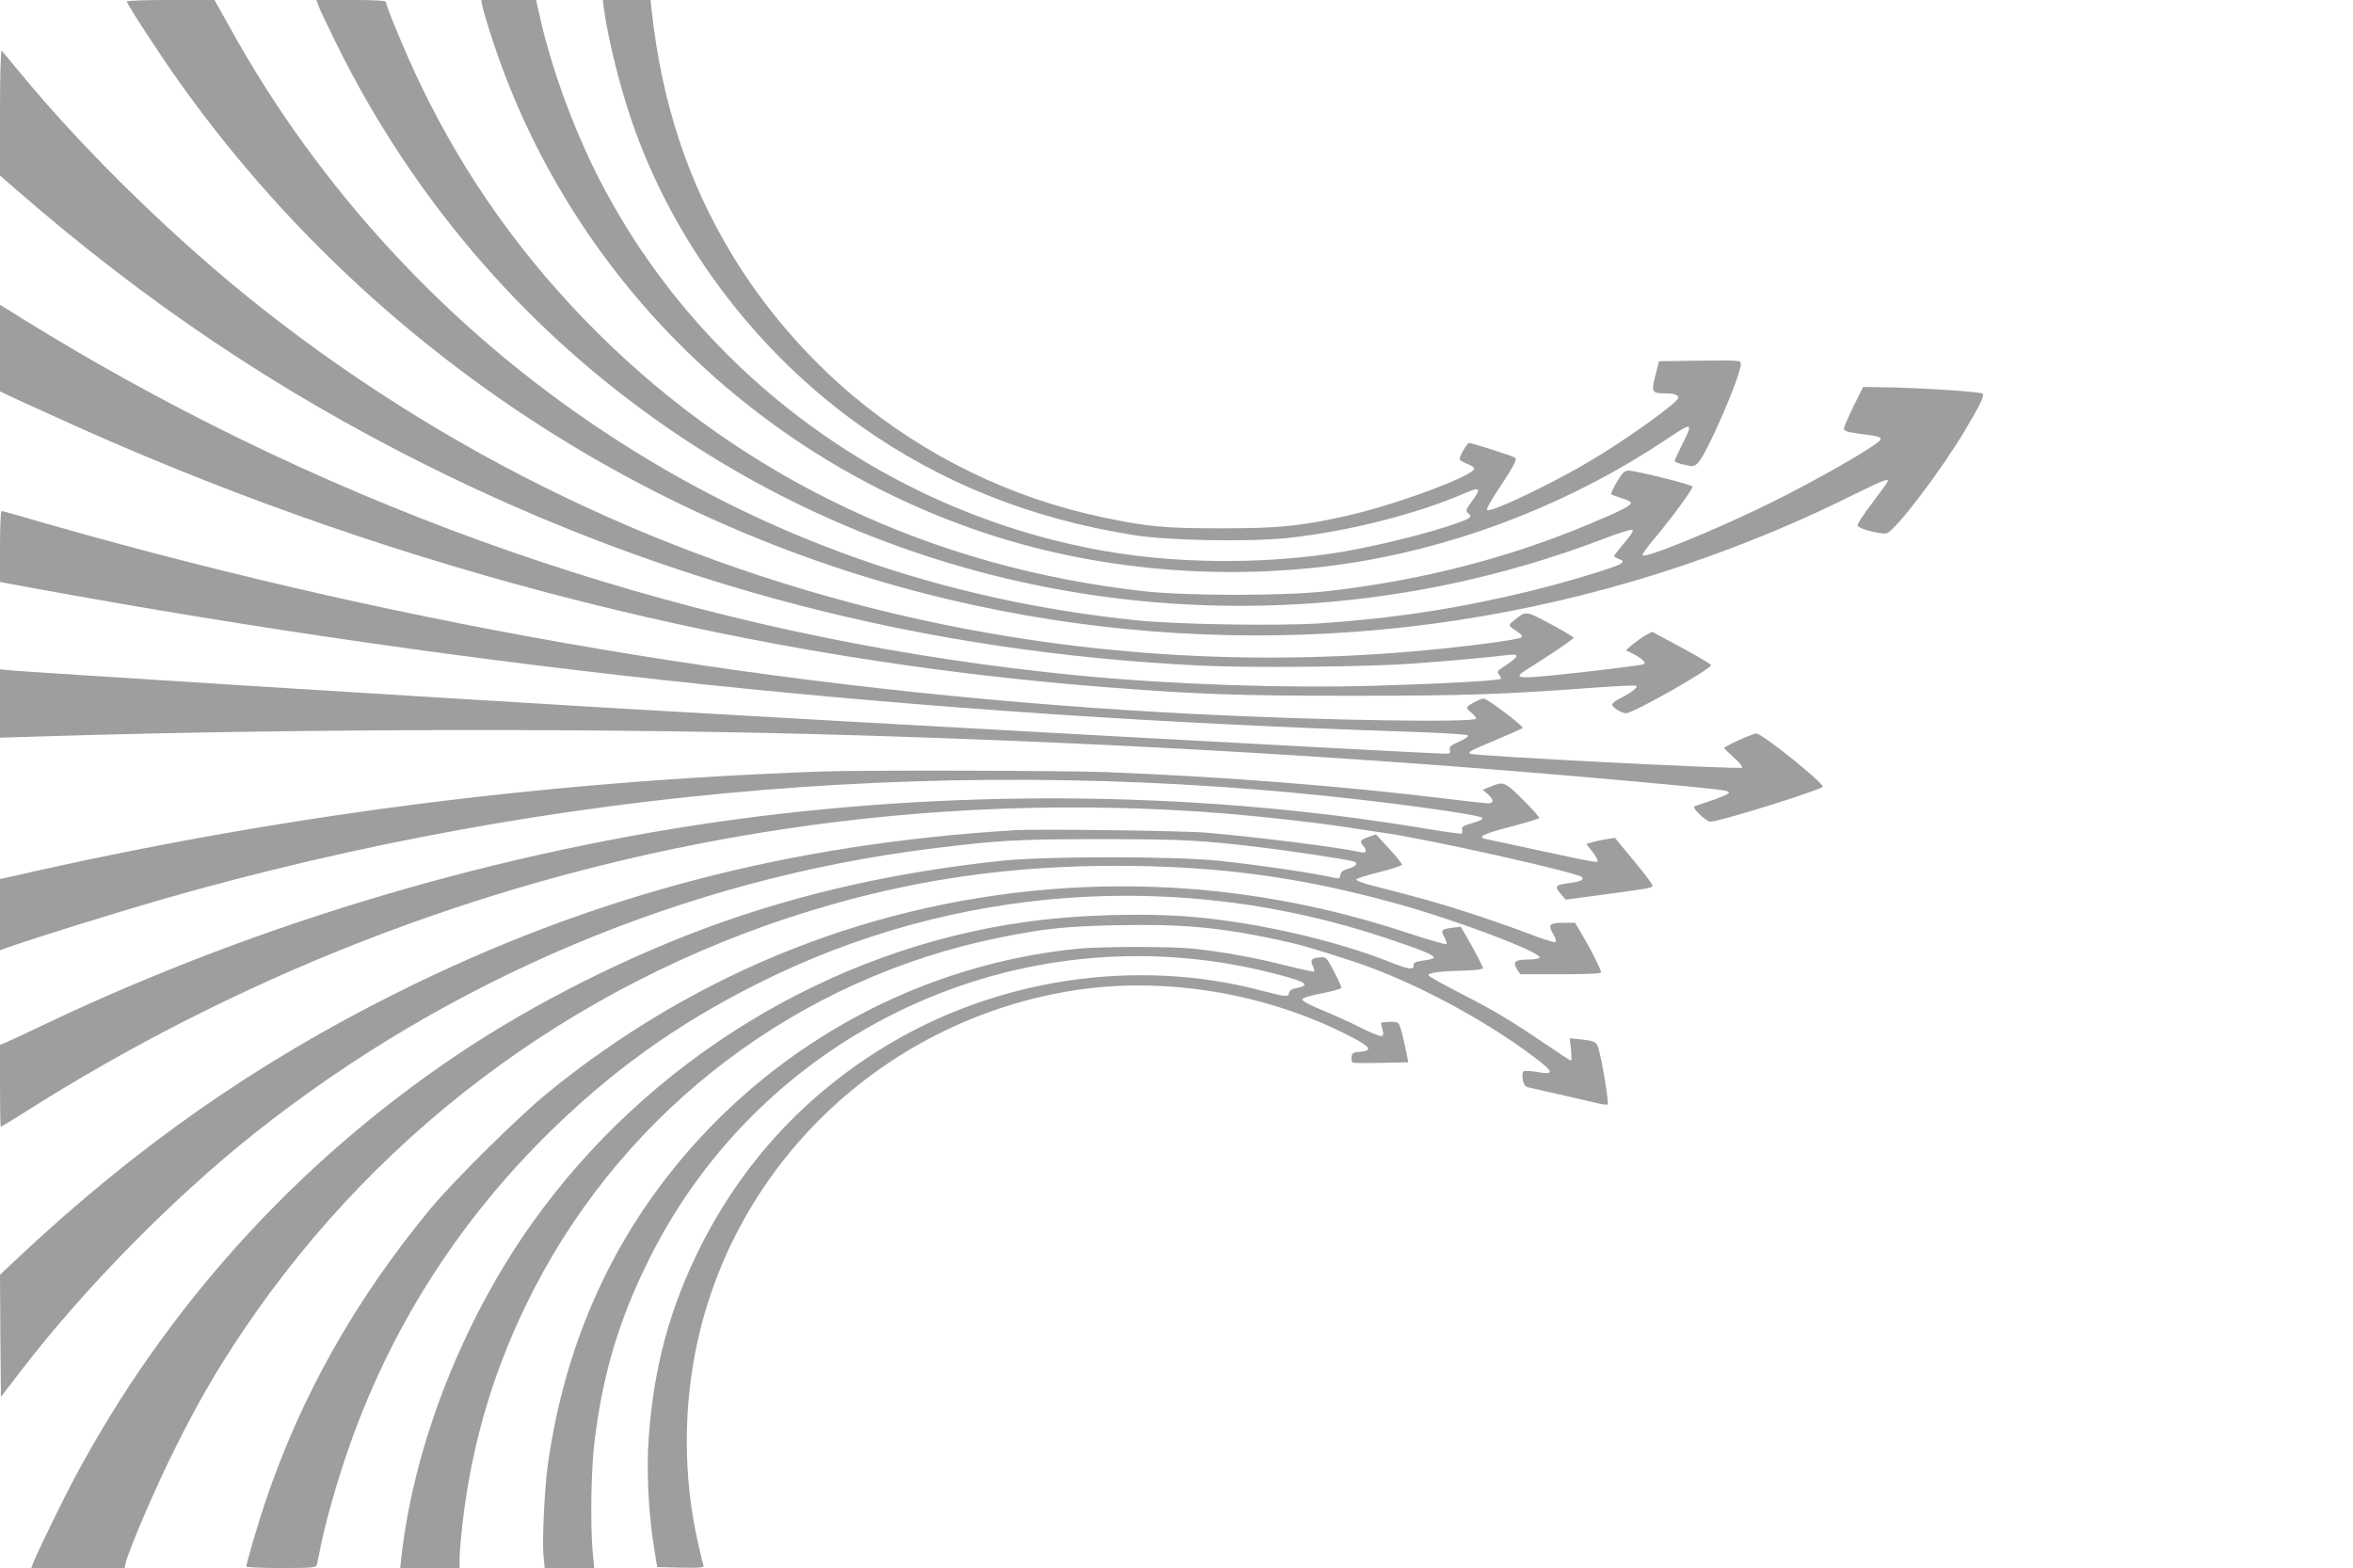
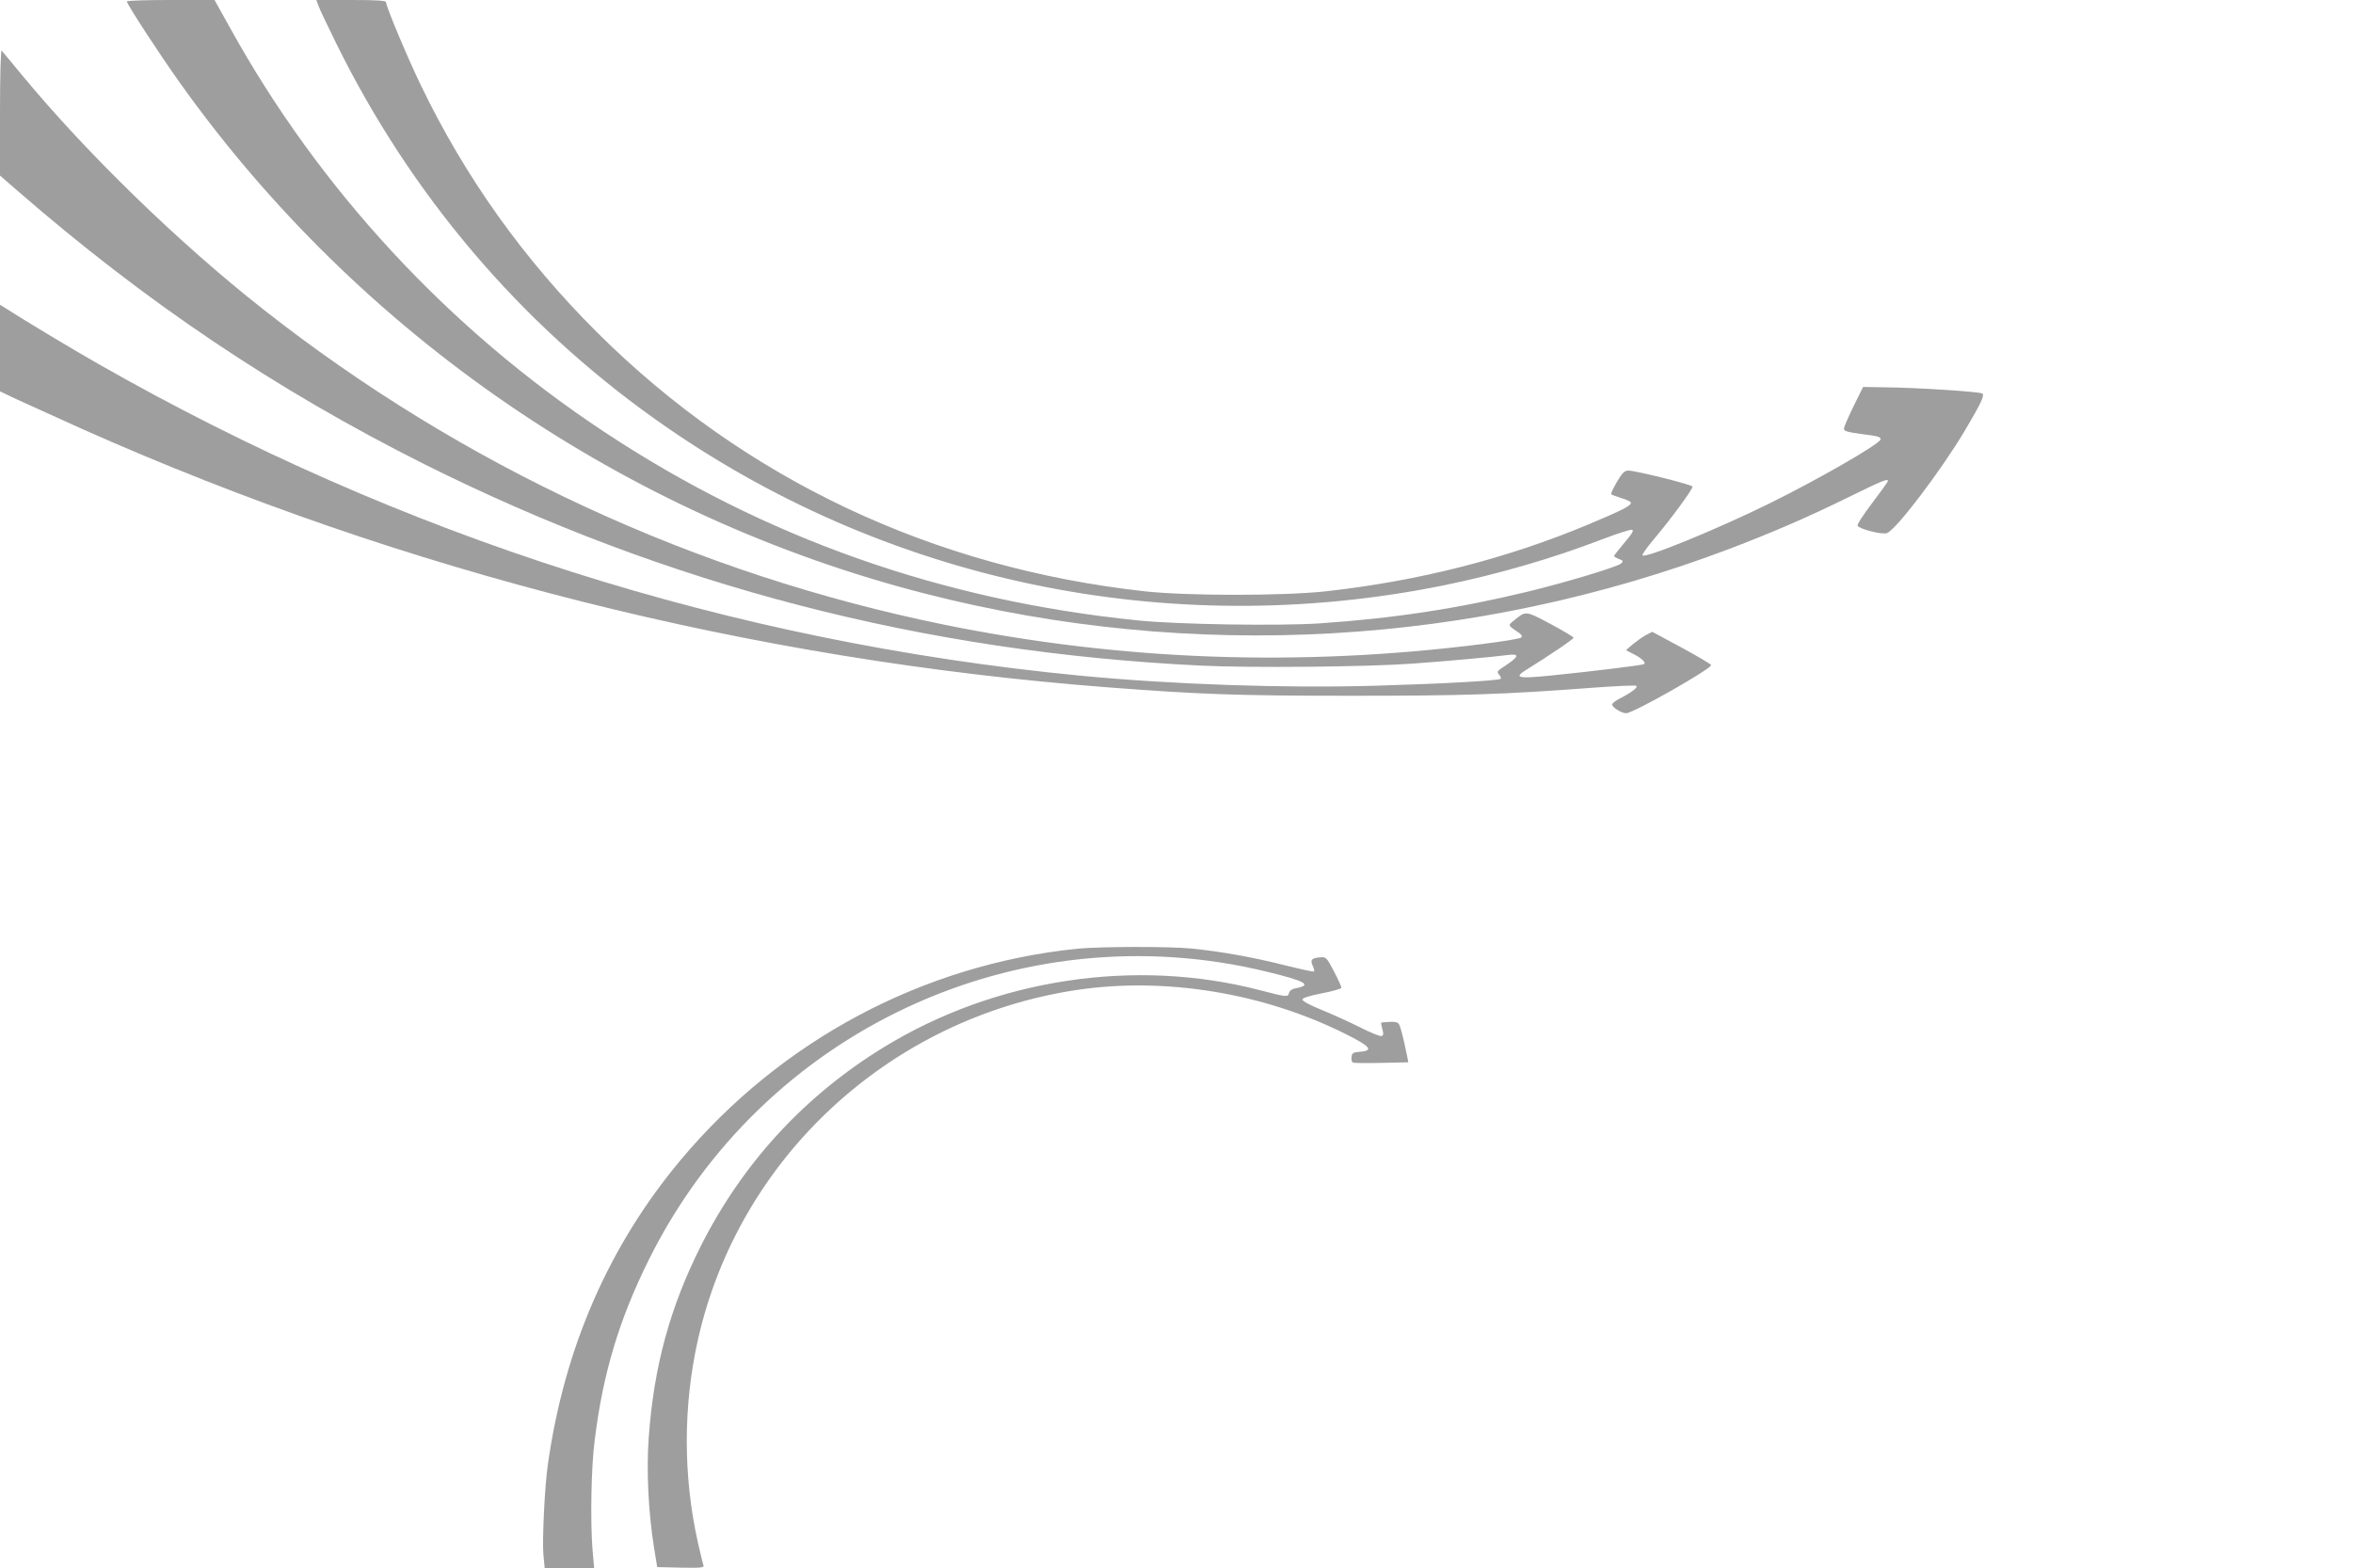
<svg xmlns="http://www.w3.org/2000/svg" version="1.0" width="1280pt" height="853pt" viewBox="0 0 1280 853" preserveAspectRatio="xMidYMid meet">
  <g transform="translate(0,853) scale(0.1,-0.1)" fill="#9e9e9e" stroke="none">
    <path d="M690 8522 c0 -14 177 -286 289 -443 975 -1369 2424 -2362 4056 -2779 1451 -371 2976 -285 4375 245 228 87 422 170 647 281 186 91 213 102 213 87 0 -4 -39 -58 -86 -120 -47 -62 -83 -117 -79 -123 12 -19 134 -50 160 -40 51 19 298 346 425 560 87 147 106 188 94 199 -10 10 -347 32 -529 34 l-120 2 -52 -105 c-28 -58 -52 -112 -52 -121 -1 -14 16 -19 87 -29 102 -13 112 -16 112 -30 0 -23 -339 -218 -605 -349 -288 -142 -678 -301 -690 -282 -3 5 25 44 62 88 91 107 214 275 210 286 -3 11 -306 86 -348 87 -22 0 -33 -11 -63 -61 -20 -34 -34 -64 -31 -68 3 -3 29 -12 56 -21 28 -8 51 -19 51 -25 1 -16 -48 -41 -229 -117 -449 -188 -927 -309 -1433 -365 -232 -25 -748 -25 -980 0 -1155 127 -2180 611 -2980 1407 -401 399 -719 845 -960 1345 -75 155 -190 430 -190 453 0 9 -51 12 -189 12 l-190 0 11 -30 c5 -17 50 -110 98 -208 405 -821 997 -1519 1735 -2043 1241 -883 2789 -1208 4290 -903 293 60 587 145 863 251 79 30 150 53 159 51 13 -2 3 -19 -40 -70 -31 -37 -57 -70 -57 -73 0 -3 12 -10 27 -16 23 -8 25 -12 12 -24 -18 -18 -296 -102 -510 -154 -376 -91 -728 -145 -1129 -172 -222 -15 -779 -6 -990 16 -1066 108 -2031 449 -2899 1023 -850 561 -1556 1324 -2042 2205 l-82 147 -238 0 c-132 0 -239 -3 -239 -8z" />
-     <path d="M2625 8493 c4 -21 31 -111 61 -201 421 -1261 1422 -2253 2694 -2669 631 -206 1351 -259 2015 -148 594 100 1176 333 1684 674 128 86 133 84 71 -39 -22 -44 -40 -83 -40 -88 0 -5 23 -14 52 -20 47 -11 53 -11 73 8 48 45 235 476 235 541 0 19 -9 19 -222 17 l-223 -3 -20 -78 c-23 -90 -19 -97 52 -97 49 0 73 -8 73 -24 -1 -24 -272 -220 -470 -338 -208 -125 -547 -287 -570 -273 -6 3 16 45 48 93 85 127 116 182 106 191 -10 9 -235 81 -253 81 -10 0 -51 -70 -51 -88 0 -5 18 -16 40 -25 22 -8 40 -20 40 -26 0 -38 -427 -197 -690 -256 -249 -57 -374 -69 -685 -69 -309 0 -400 8 -647 60 -499 105 -965 332 -1358 661 -253 212 -485 482 -655 763 -244 402 -385 831 -440 1333 l-6 57 -130 0 -130 0 6 -47 c28 -196 100 -476 177 -683 234 -631 668 -1195 1218 -1586 441 -312 929 -507 1495 -596 189 -29 623 -37 835 -14 328 36 699 130 963 245 80 35 86 25 32 -49 -30 -41 -33 -49 -20 -60 24 -20 18 -27 -40 -49 -169 -63 -502 -144 -720 -175 -391 -55 -824 -50 -1202 14 -1207 207 -2257 991 -2793 2085 -122 250 -228 544 -286 793 l-28 122 -149 0 -149 0 7 -37z" />
    <path d="M0 7920 l0 -345 92 -80 c700 -609 1408 -1085 2218 -1491 1320 -660 2715 -1022 4225 -1095 268 -13 908 -7 1150 11 171 12 446 37 519 47 63 8 59 -9 -12 -56 -49 -32 -51 -35 -37 -51 9 -10 12 -20 8 -23 -16 -10 -321 -27 -671 -37 -496 -15 -1113 6 -1622 55 -1893 184 -3688 755 -5340 1698 -144 82 -410 242 -507 305 l-23 14 0 -235 0 -236 88 -42 c48 -22 211 -96 362 -164 1750 -779 3641 -1255 5575 -1404 495 -38 701 -46 1325 -46 615 0 827 7 1318 44 123 9 228 14 233 10 12 -7 -25 -36 -88 -68 -24 -12 -43 -27 -43 -34 0 -15 51 -47 76 -47 39 0 468 244 462 262 -2 6 -75 49 -162 96 l-158 85 -35 -18 c-18 -10 -50 -33 -71 -50 l-37 -32 41 -21 c44 -22 70 -47 57 -55 -10 -6 -296 -41 -507 -62 -179 -18 -203 -12 -135 30 136 85 259 168 259 176 0 4 -57 38 -126 75 -138 73 -133 72 -199 18 -33 -27 -34 -25 30 -68 13 -10 17 -17 10 -24 -5 -6 -102 -22 -215 -36 -993 -125 -1958 -90 -2920 105 -1356 276 -2622 862 -3709 1717 -454 357 -958 846 -1310 1272 -57 69 -107 129 -112 135 -5 5 -9 -137 -9 -335z" />
-     <path d="M0 5557 l0 -193 178 -33 c2426 -444 4834 -695 7472 -781 179 -6 329 -15 334 -20 6 -6 -12 -19 -46 -34 -47 -21 -55 -28 -51 -46 4 -17 1 -20 -23 -20 -97 0 -3268 174 -4479 245 -1135 67 -3236 199 -3338 209 l-47 5 0 -186 0 -186 228 7 c1427 44 3121 46 4432 6 1518 -46 2869 -127 4275 -255 423 -39 463 -44 470 -55 5 -8 -51 -32 -140 -60 -22 -7 -44 -15 -48 -17 -14 -8 65 -83 88 -83 48 0 599 172 610 190 10 17 -329 290 -361 290 -18 0 -174 -70 -174 -79 0 -3 24 -27 52 -52 29 -26 49 -51 45 -55 -10 -11 -1469 64 -1481 76 -10 10 -1 15 154 80 69 29 129 56 133 60 9 8 -193 160 -212 160 -19 0 -91 -39 -91 -49 0 -5 11 -18 25 -29 14 -11 25 -25 25 -31 0 -23 -843 -10 -1515 24 -2059 104 -4070 428 -6045 975 -157 44 -323 91 -369 105 -47 14 -88 25 -93 25 -4 0 -8 -87 -8 -193z" />
-     <path d="M4470 4333 c-1523 -54 -2965 -241 -4397 -569 l-73 -16 0 -194 0 -193 43 15 c142 51 585 188 837 261 2135 612 4382 796 6570 537 312 -37 600 -80 612 -92 8 -8 -7 -16 -51 -29 -50 -14 -61 -21 -57 -35 2 -10 1 -20 -3 -23 -4 -2 -86 9 -182 25 -1202 202 -2502 221 -3749 55 -1287 -172 -2601 -560 -3755 -1107 -116 -55 -222 -105 -238 -111 l-27 -11 0 -223 c0 -123 2 -223 4 -223 2 0 60 35 128 78 566 360 1176 670 1803 917 1500 592 3132 837 4725 710 228 -19 493 -49 665 -75 72 -11 164 -25 205 -31 227 -31 1049 -215 1075 -240 15 -14 -10 -26 -69 -33 -75 -10 -81 -16 -48 -56 l29 -34 209 28 c262 35 266 36 262 52 -2 8 -48 69 -103 135 l-100 121 -40 -6 c-22 -3 -57 -10 -78 -16 l-38 -11 31 -39 c16 -21 30 -43 30 -50 0 -15 8 -16 -320 54 -146 32 -275 59 -288 62 -49 10 -11 29 134 66 82 22 152 43 157 47 4 4 -36 49 -88 100 -103 102 -104 102 -186 68 l-33 -13 27 -24 c34 -30 35 -50 2 -50 -14 0 -116 11 -228 25 -575 70 -1214 120 -1857 145 -222 8 -1329 11 -1540 3z" />
-     <path d="M5525 4014 c-1238 -75 -2312 -358 -3369 -886 -765 -382 -1412 -835 -2049 -1432 l-107 -101 2 -332 3 -332 117 152 c340 442 820 930 1263 1282 1057 840 2350 1384 3685 1549 371 46 465 51 920 51 442 0 543 -5 880 -46 159 -19 456 -64 493 -75 28 -9 14 -28 -29 -40 -29 -8 -40 -17 -42 -33 -3 -18 -9 -22 -25 -18 -110 26 -401 69 -632 94 -244 26 -945 26 -1190 0 -555 -59 -1058 -170 -1535 -340 -483 -172 -1000 -431 -1420 -713 -878 -589 -1593 -1381 -2087 -2309 -66 -124 -202 -404 -223 -459 l-10 -26 254 0 254 0 6 28 c19 77 164 415 268 622 126 253 227 427 369 638 762 1134 1899 1955 3219 2326 498 140 990 206 1529 206 554 0 1008 -61 1529 -206 330 -91 794 -267 777 -294 -4 -6 -33 -10 -66 -10 -68 0 -82 -14 -55 -55 l16 -25 220 0 c144 0 220 4 220 10 0 14 -53 120 -102 203 l-40 67 -64 0 c-76 0 -85 -11 -54 -63 13 -22 17 -38 11 -42 -6 -3 -75 18 -153 49 -79 30 -226 81 -328 114 -163 52 -247 76 -533 149 -38 10 -69 23 -69 28 0 6 56 24 123 40 67 17 124 35 125 40 2 6 -29 45 -69 88 l-72 78 -35 -12 c-49 -17 -56 -25 -37 -47 26 -29 22 -45 -10 -38 -136 29 -560 82 -838 106 -125 11 -916 21 -1040 14z" />
-     <path d="M5805 3699 c-1036 -65 -2014 -451 -2828 -1116 -162 -133 -511 -478 -639 -633 -407 -493 -703 -1019 -897 -1597 -39 -117 -101 -328 -101 -345 0 -4 85 -8 189 -8 172 0 190 2 195 18 2 9 12 55 21 102 25 126 88 348 146 515 223 648 581 1218 1068 1706 357 356 719 617 1172 843 1065 532 2287 619 3412 242 186 -62 257 -91 257 -105 0 -5 -25 -13 -55 -16 -45 -6 -55 -11 -55 -26 0 -27 -22 -24 -125 16 -300 119 -713 214 -1065 246 -271 24 -635 14 -925 -27 -1063 -149 -2053 -755 -2681 -1639 -377 -530 -642 -1206 -710 -1812 l-7 -63 162 0 161 0 0 53 c0 28 7 111 15 182 53 460 179 873 389 1281 510 989 1444 1694 2536 1914 242 49 358 61 640 67 350 7 556 -12 865 -78 134 -29 177 -42 395 -112 320 -102 719 -312 1005 -527 110 -83 113 -99 14 -81 -38 6 -67 7 -72 2 -5 -5 -6 -26 -3 -45 5 -26 13 -37 29 -41 12 -3 90 -21 172 -39 83 -19 174 -40 202 -47 29 -7 55 -10 58 -7 7 6 -18 170 -41 270 -17 74 -16 73 -107 84 l-58 6 7 -61 c3 -33 4 -61 0 -61 -3 0 -68 42 -144 94 -188 127 -269 176 -464 276 -92 47 -168 90 -168 95 -1 13 73 23 175 24 44 1 90 4 102 7 l22 6 -25 52 c-14 28 -42 79 -62 113 l-36 62 -45 -6 c-60 -7 -65 -14 -44 -51 10 -17 15 -34 11 -38 -4 -3 -96 23 -205 59 -609 203 -1234 285 -1858 246z" />
    <path d="M5860 3369 c-839 -86 -1612 -498 -2157 -1149 -391 -467 -634 -1024 -723 -1659 -17 -119 -31 -409 -24 -488 l7 -73 134 0 135 0 -9 103 c-12 156 -7 447 12 592 45 364 133 658 296 985 619 1243 2010 1891 3356 1565 211 -51 253 -73 167 -90 -25 -4 -38 -13 -42 -27 -6 -23 -10 -23 -157 15 -681 178 -1442 62 -2049 -311 -430 -264 -764 -627 -992 -1077 -169 -336 -257 -656 -285 -1045 -13 -179 -2 -408 29 -600 l17 -105 129 -3 c107 -2 127 0 123 12 -3 7 -17 65 -31 127 -80 358 -80 740 0 1098 222 994 1046 1754 2064 1906 481 71 1016 -17 1462 -241 136 -68 152 -90 73 -96 -35 -3 -40 -6 -43 -29 -2 -15 2 -28 10 -30 7 -2 77 -3 156 -1 l143 3 -6 32 c-21 103 -37 164 -45 176 -6 10 -23 14 -52 12 -23 -1 -44 -3 -45 -5 -1 -1 2 -17 7 -35 7 -24 6 -33 -4 -37 -8 -3 -60 18 -117 47 -57 29 -151 71 -209 95 -60 24 -105 48 -105 56 0 9 34 20 104 34 58 11 106 25 108 30 1 5 -17 45 -40 89 -41 78 -43 80 -77 77 -45 -4 -54 -13 -39 -46 7 -14 10 -28 7 -31 -2 -3 -74 13 -159 34 -169 43 -347 75 -508 91 -121 12 -499 11 -621 -1z" />
  </g>
</svg>